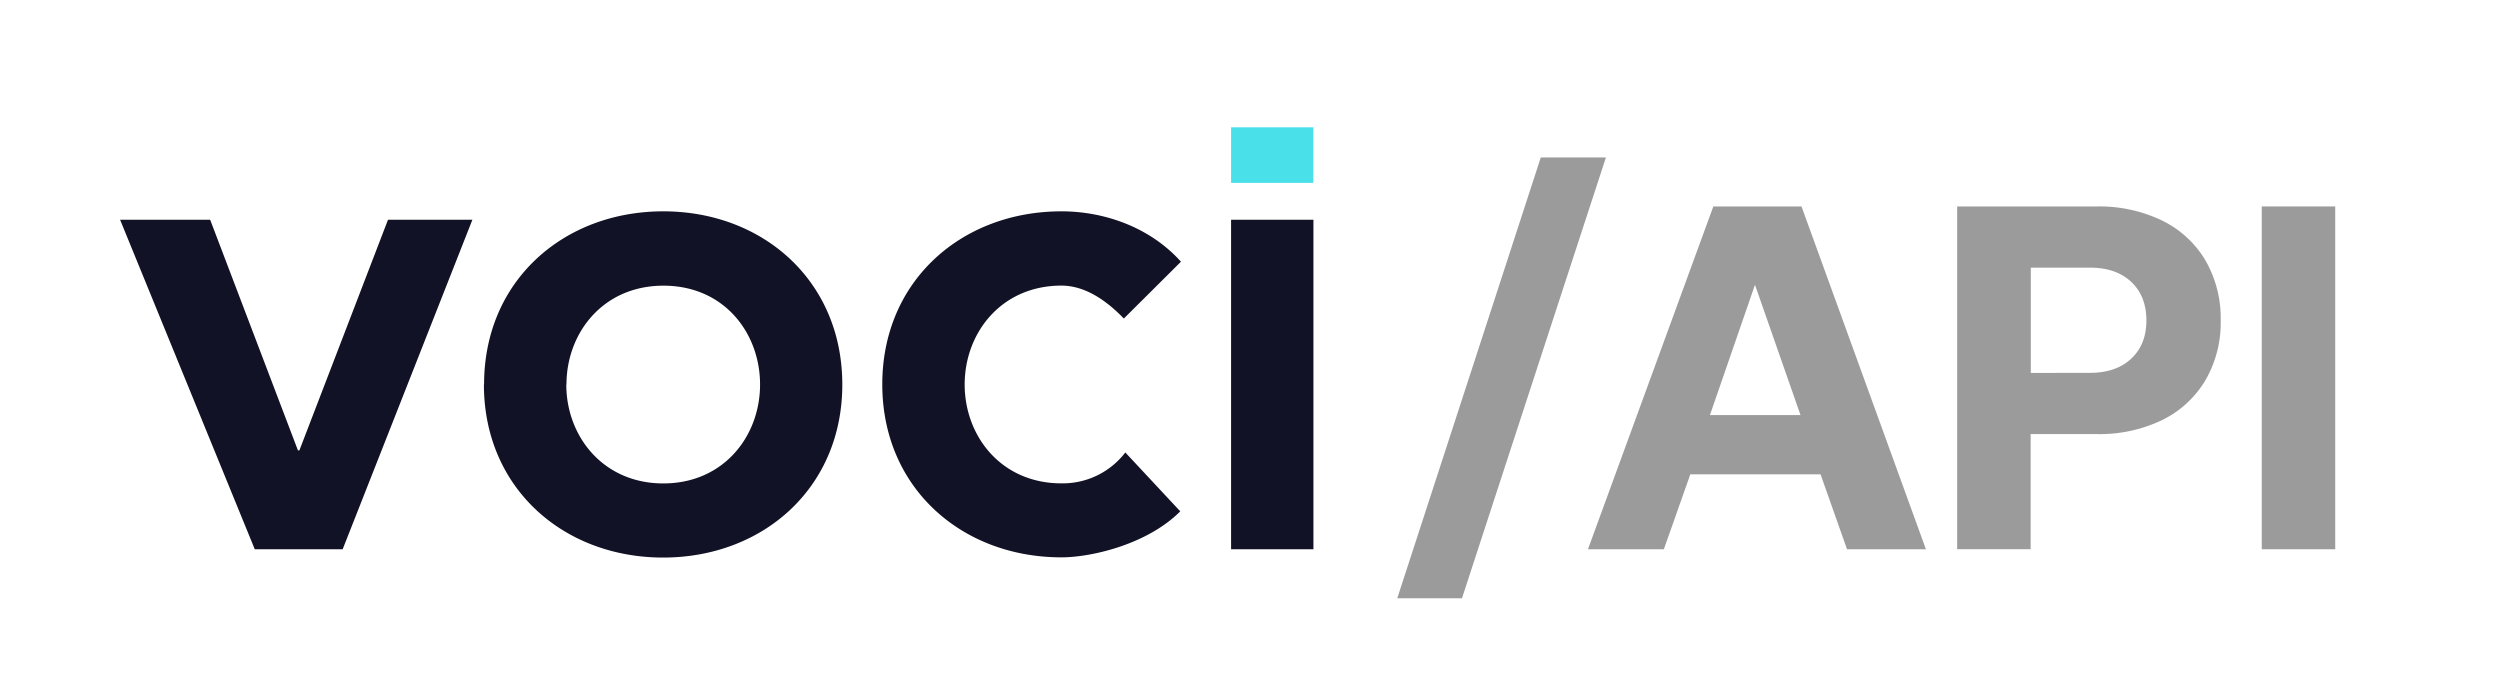
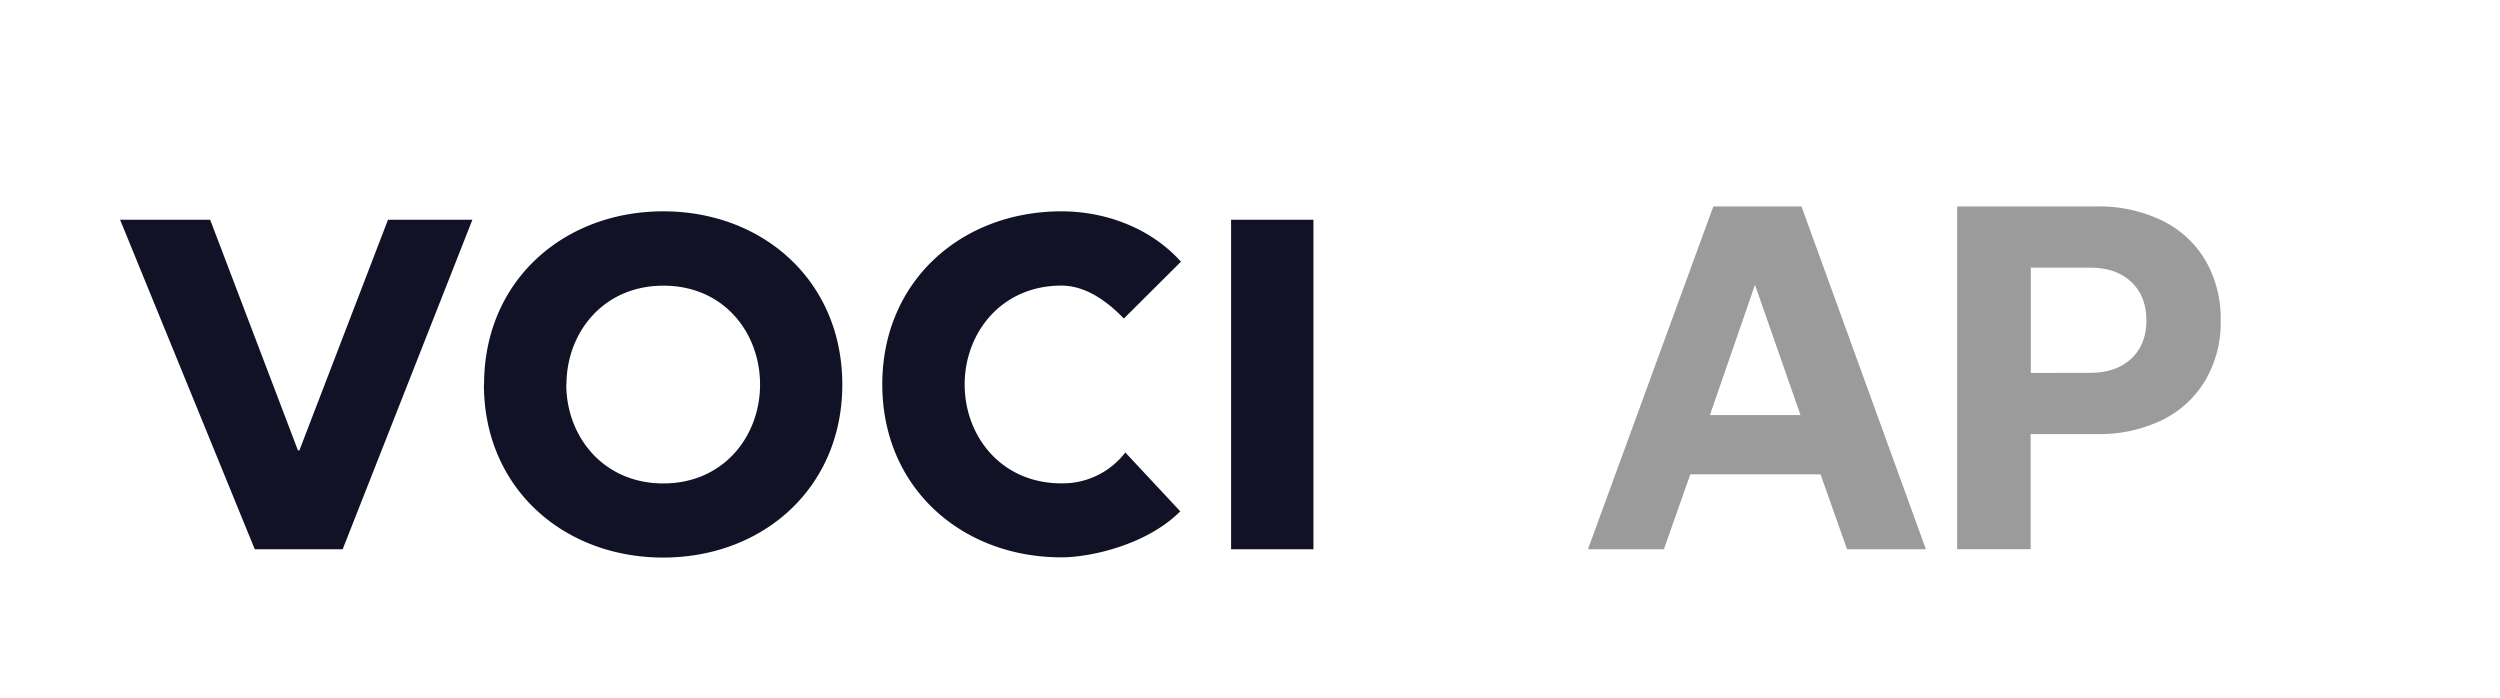
<svg xmlns="http://www.w3.org/2000/svg" id="Layer_1" data-name="Layer 1" viewBox="0 0 721.62 201.38">
  <defs>
    <style>.cls-1{fill:#121226;}.cls-2{fill:#49e0ea;}.cls-3{fill:#9c9b9b;}</style>
  </defs>
  <path class="cls-1" d="M355.35,158.54h23.77V63.42H355.35Zm-14.47-83C331.77,65.4,318.48,61,306.39,61c-28.73,0-51.72,20-51.72,49.94s23,49.94,51.72,49.94c8.33,0,24.58-3.57,34.29-13.28l-15.86-17a22.78,22.78,0,0,1-18.43,8.92c-17.43,0-27.94-13.67-27.94-28.54S289,82.44,306.39,82.44c6.35,0,12.49,3.76,18,9.51ZM163.51,111c0-14.87,10.51-28.54,28-28.54S219.39,96.11,219.39,111s-10.5,28.54-27.93,28.54-28-13.67-28-28.54m-23.78,0c0,29.92,23,49.94,51.73,49.94s51.72-20,51.72-49.94S220.19,61,191.46,61s-51.73,20-51.73,49.94M73.54,158.54H98.91l37.45-95.12H112L86.42,130H86L60.66,63.42h-26Z" />
-   <rect class="cls-2" x="355.35" y="36.75" width="23.74" height="16.04" />
  <path class="cls-3" d="M494.55,59.59H520l35.91,98.95H533.14l-7.64-21.63H487.91l-7.64,21.63H458.36Zm25.16,60.22-13.14-37.6-13,37.6Z" />
  <path class="cls-3" d="M624,63.62a29.57,29.57,0,0,1,12.58,11.52A33.39,33.39,0,0,1,641,92.53a33,33,0,0,1-4.46,17.31A29.69,29.69,0,0,1,624,121.3a41.71,41.71,0,0,1-18.72,4H586.14v33.22H564.93V59.59h40.3A41.71,41.71,0,0,1,624,63.62Zm-20.71,44q7.5,0,11.88-4.09t4.38-11q0-7.07-4.38-11.17t-11.88-4.1h-17.1v30.39Z" />
-   <path class="cls-3" d="M674.06,59.59v98.95H652.85V59.59Z" />
-   <path class="cls-3" d="M444.74,45.46h18.8L422,172.68H403.32Z" />
</svg>